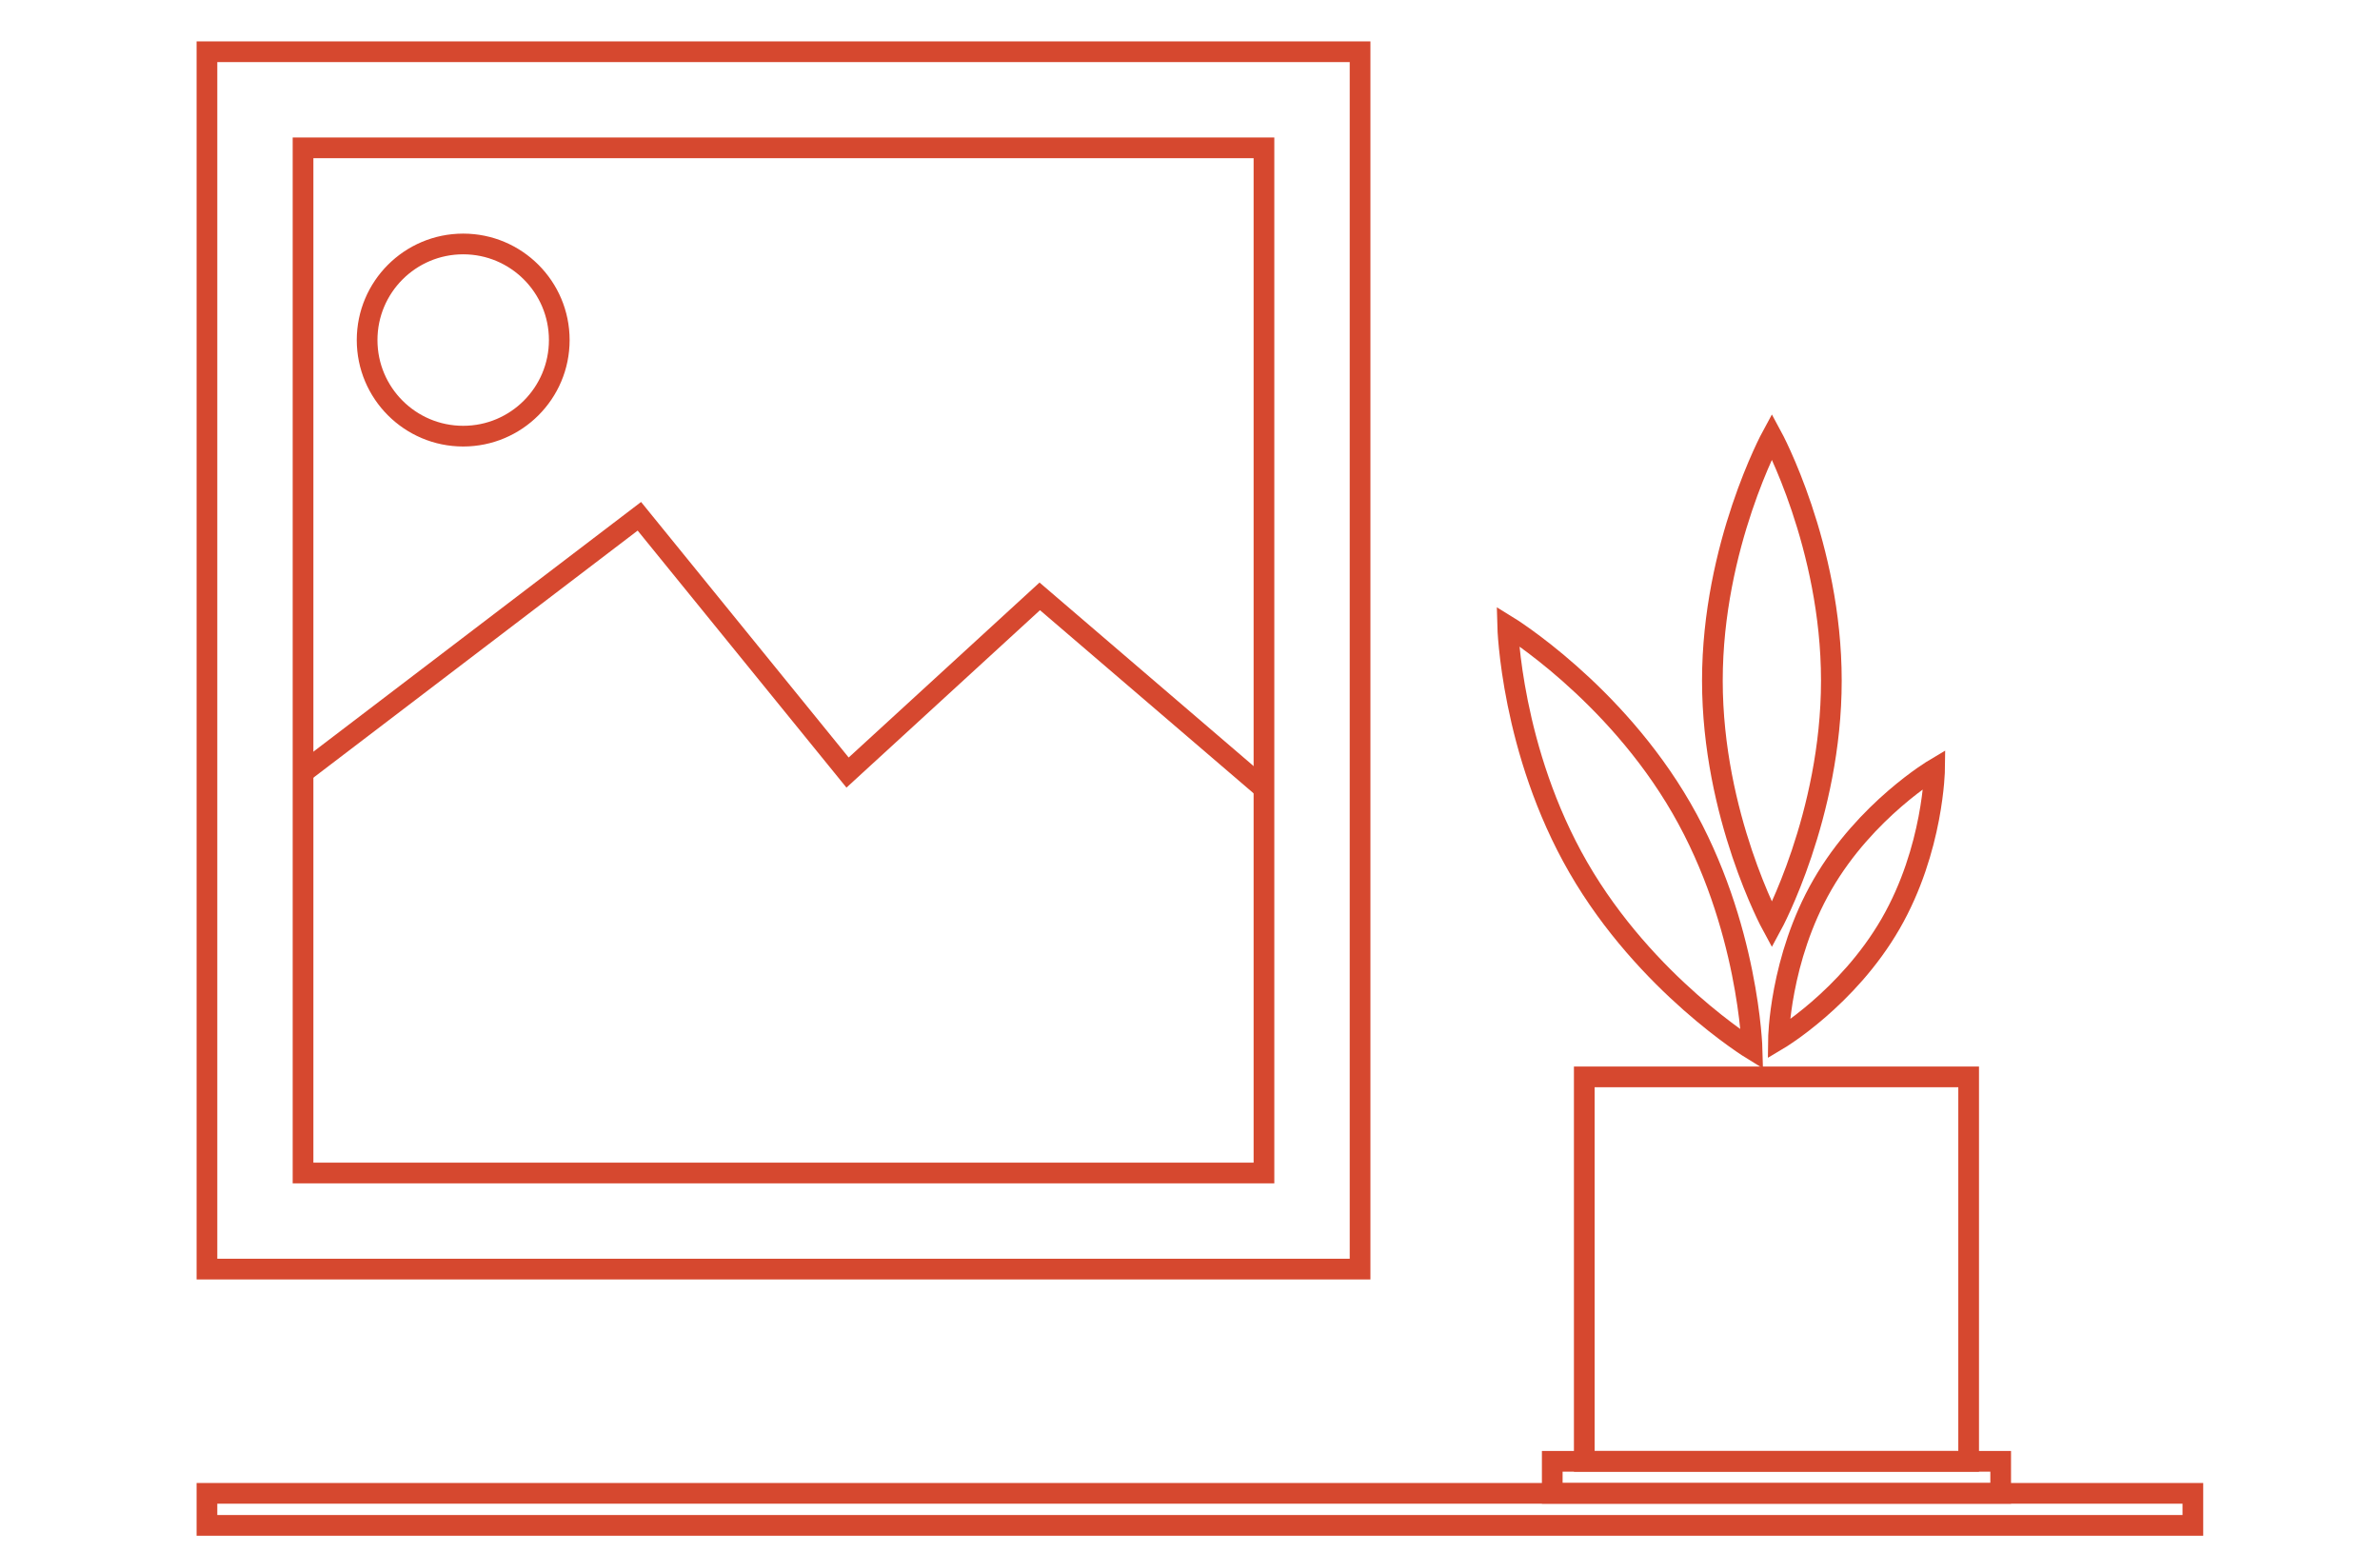
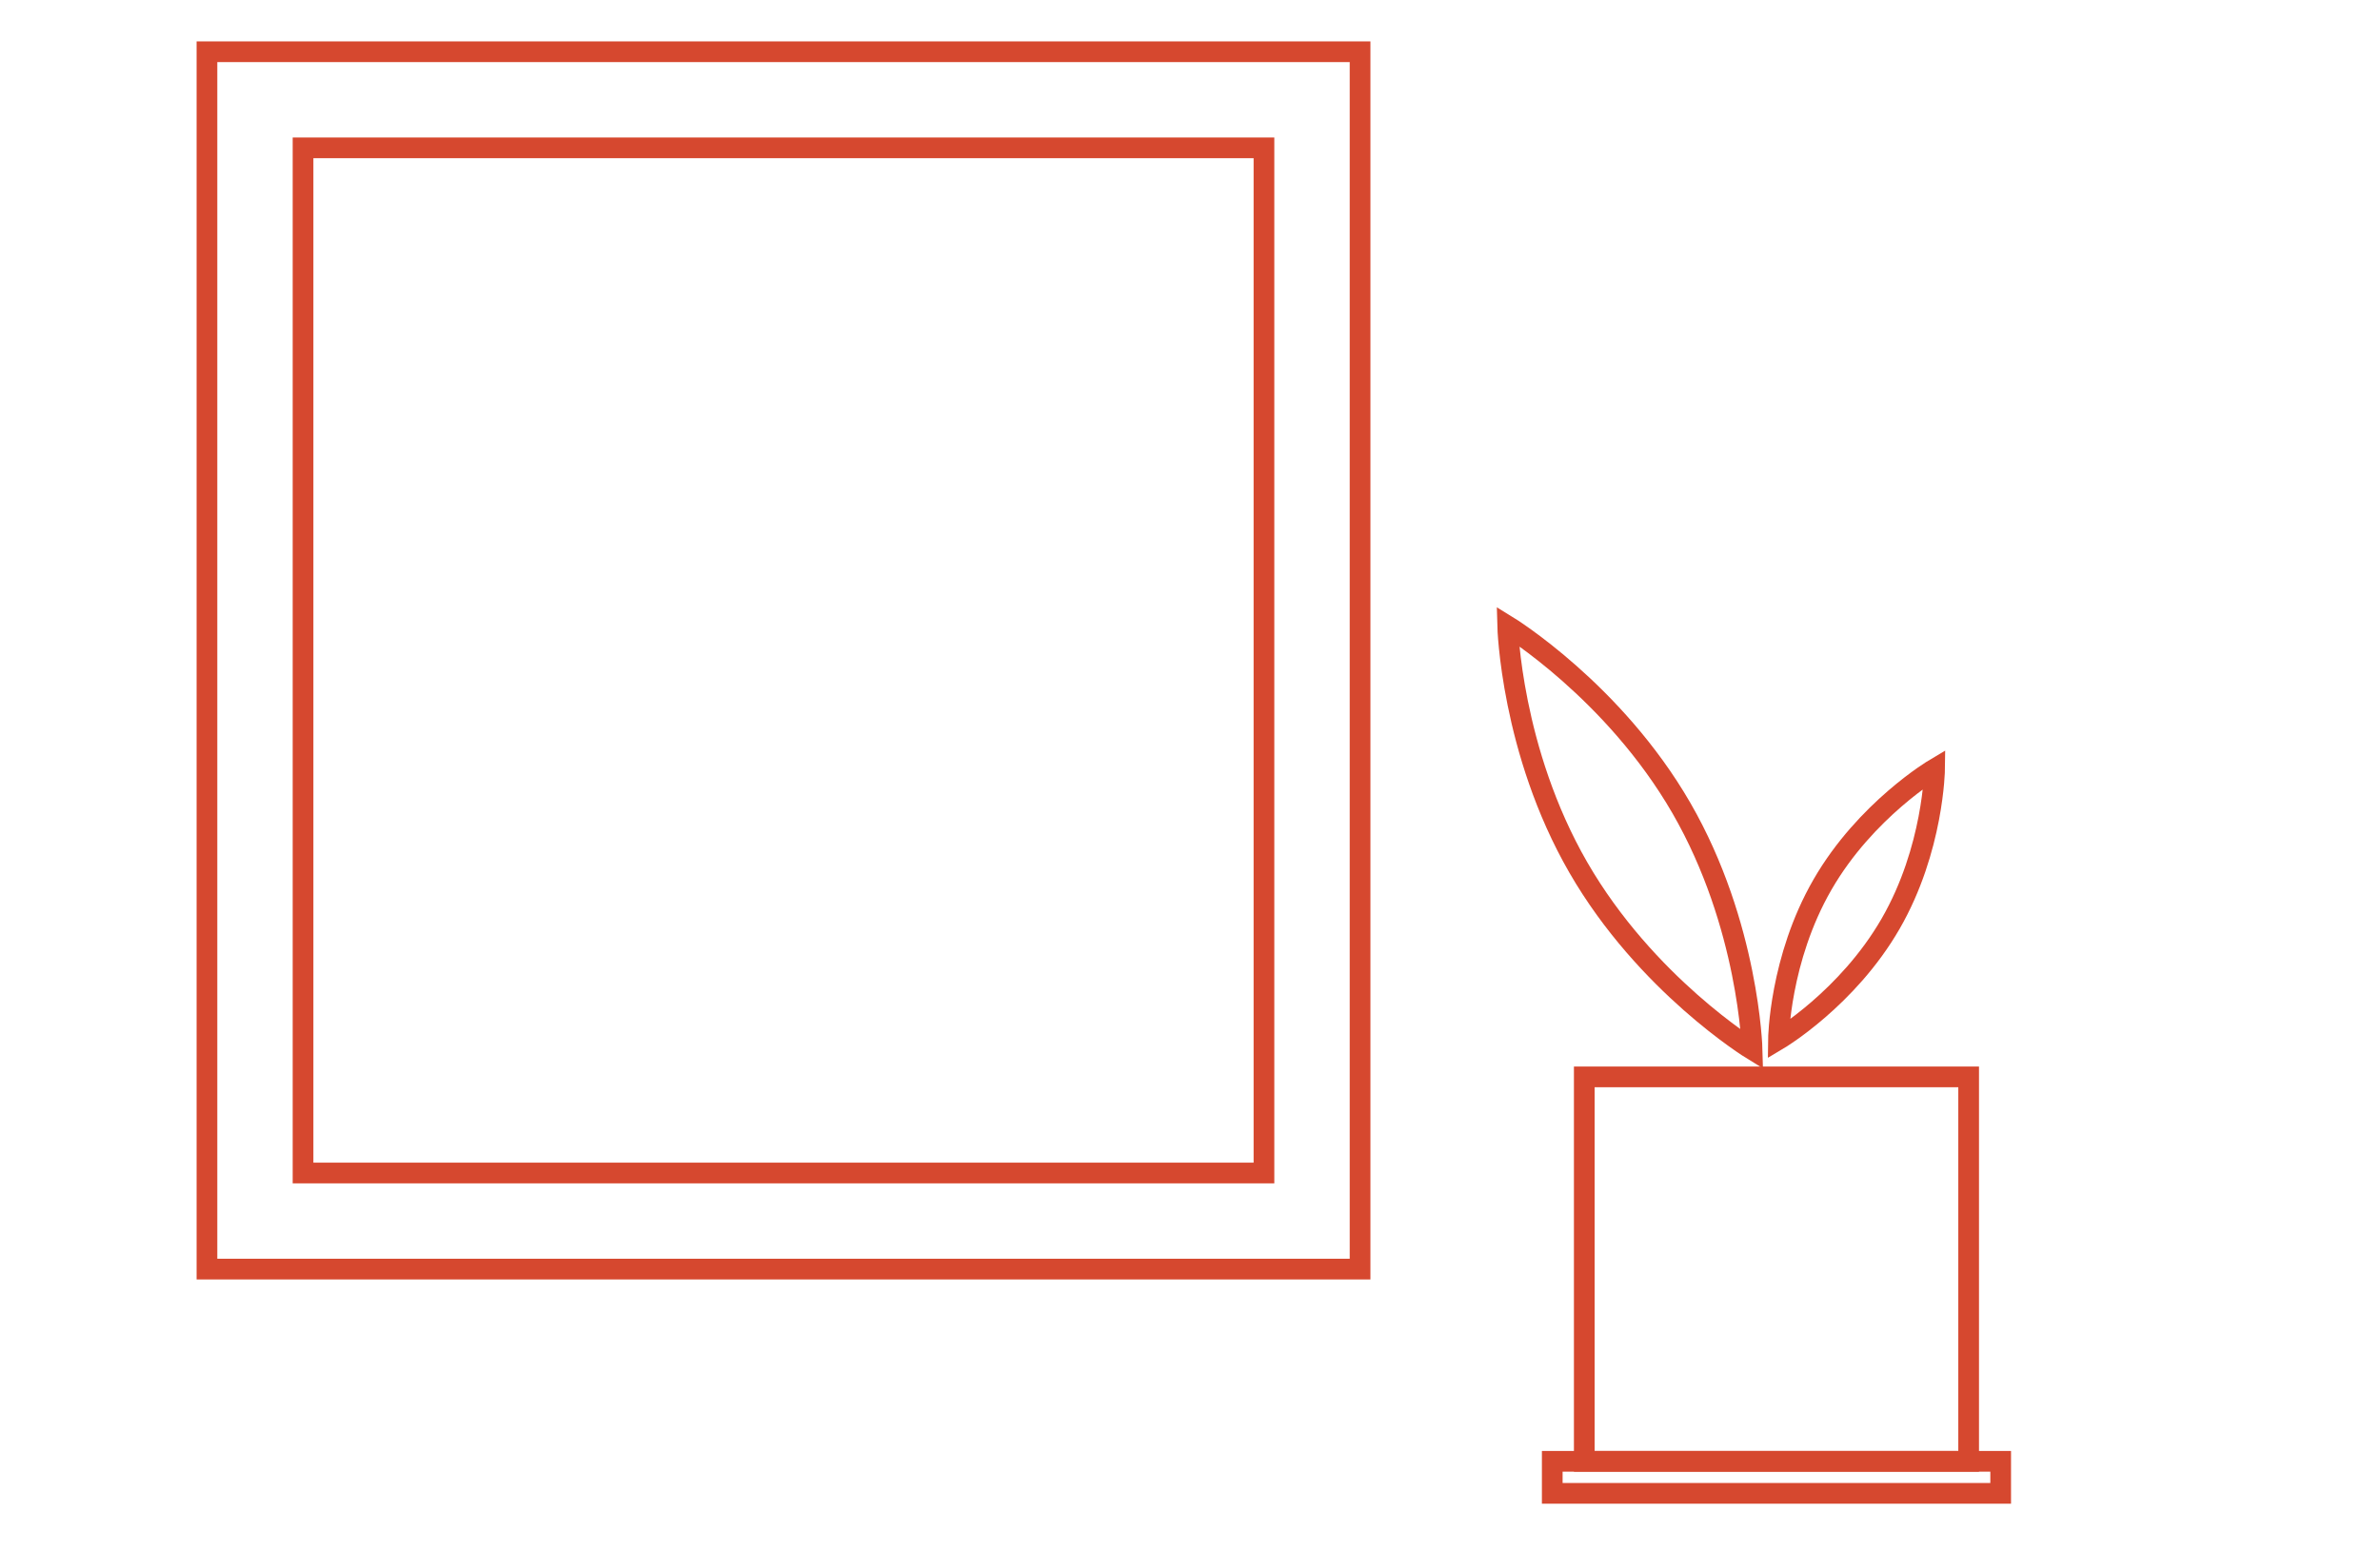
<svg xmlns="http://www.w3.org/2000/svg" width="92" height="60" viewBox="0 0 92 60" fill="none">
  <path d="M52.574 2H8V49.05H52.574V2Z" stroke="#D6482F" stroke-width="0.8" stroke-miterlimit="10" />
  <path d="M48.859 5.714H11.714V45.336H48.859V5.714Z" stroke="#D6482F" stroke-width="0.8" stroke-miterlimit="10" />
-   <path d="M11.714 29.859L24.715 19.954L32.763 29.859L40.192 23.049L48.859 30.478" stroke="#D6482F" stroke-width="0.8" stroke-miterlimit="10" />
-   <path d="M84.766 57.717H8V58.955H84.766V57.717Z" stroke="#D6482F" stroke-width="0.8" stroke-miterlimit="10" />
  <path d="M60.003 57.717L77.337 57.717L77.337 56.479L60.003 56.479L60.003 57.717Z" stroke="#D6482F" stroke-width="0.8" stroke-miterlimit="10" />
  <path d="M61.241 56.479L76.099 56.479L76.099 41.621L61.241 41.621L61.241 56.479Z" stroke="#D6482F" stroke-width="0.8" stroke-miterlimit="10" />
-   <circle cx="17.905" cy="13.143" r="3.714" stroke="#D6482F" stroke-width="0.8" stroke-miterlimit="10" />
  <path d="M64.996 31.232C67.605 35.752 67.729 40.565 67.729 40.565C67.729 40.565 63.623 38.051 61.013 33.531C58.404 29.012 58.28 24.198 58.28 24.198C58.28 24.198 62.386 26.713 64.996 31.232Z" stroke="#D6482F" stroke-width="0.8" stroke-miterlimit="10" />
  <path d="M73.08 35.706C71.413 38.593 68.747 40.175 68.747 40.175C68.747 40.175 68.783 37.075 70.45 34.188C72.117 31.3 74.783 29.719 74.783 29.719C74.783 29.719 74.747 32.819 73.08 35.706Z" stroke="#D6482F" stroke-width="0.8" stroke-miterlimit="10" />
-   <path d="M70.792 26.307C70.792 31.526 68.493 35.756 68.493 35.756C68.493 35.756 66.193 31.526 66.193 26.307C66.193 21.088 68.493 16.858 68.493 16.858C68.493 16.858 70.792 21.088 70.792 26.307Z" stroke="#D6482F" stroke-width="0.8" stroke-miterlimit="10" />
</svg>